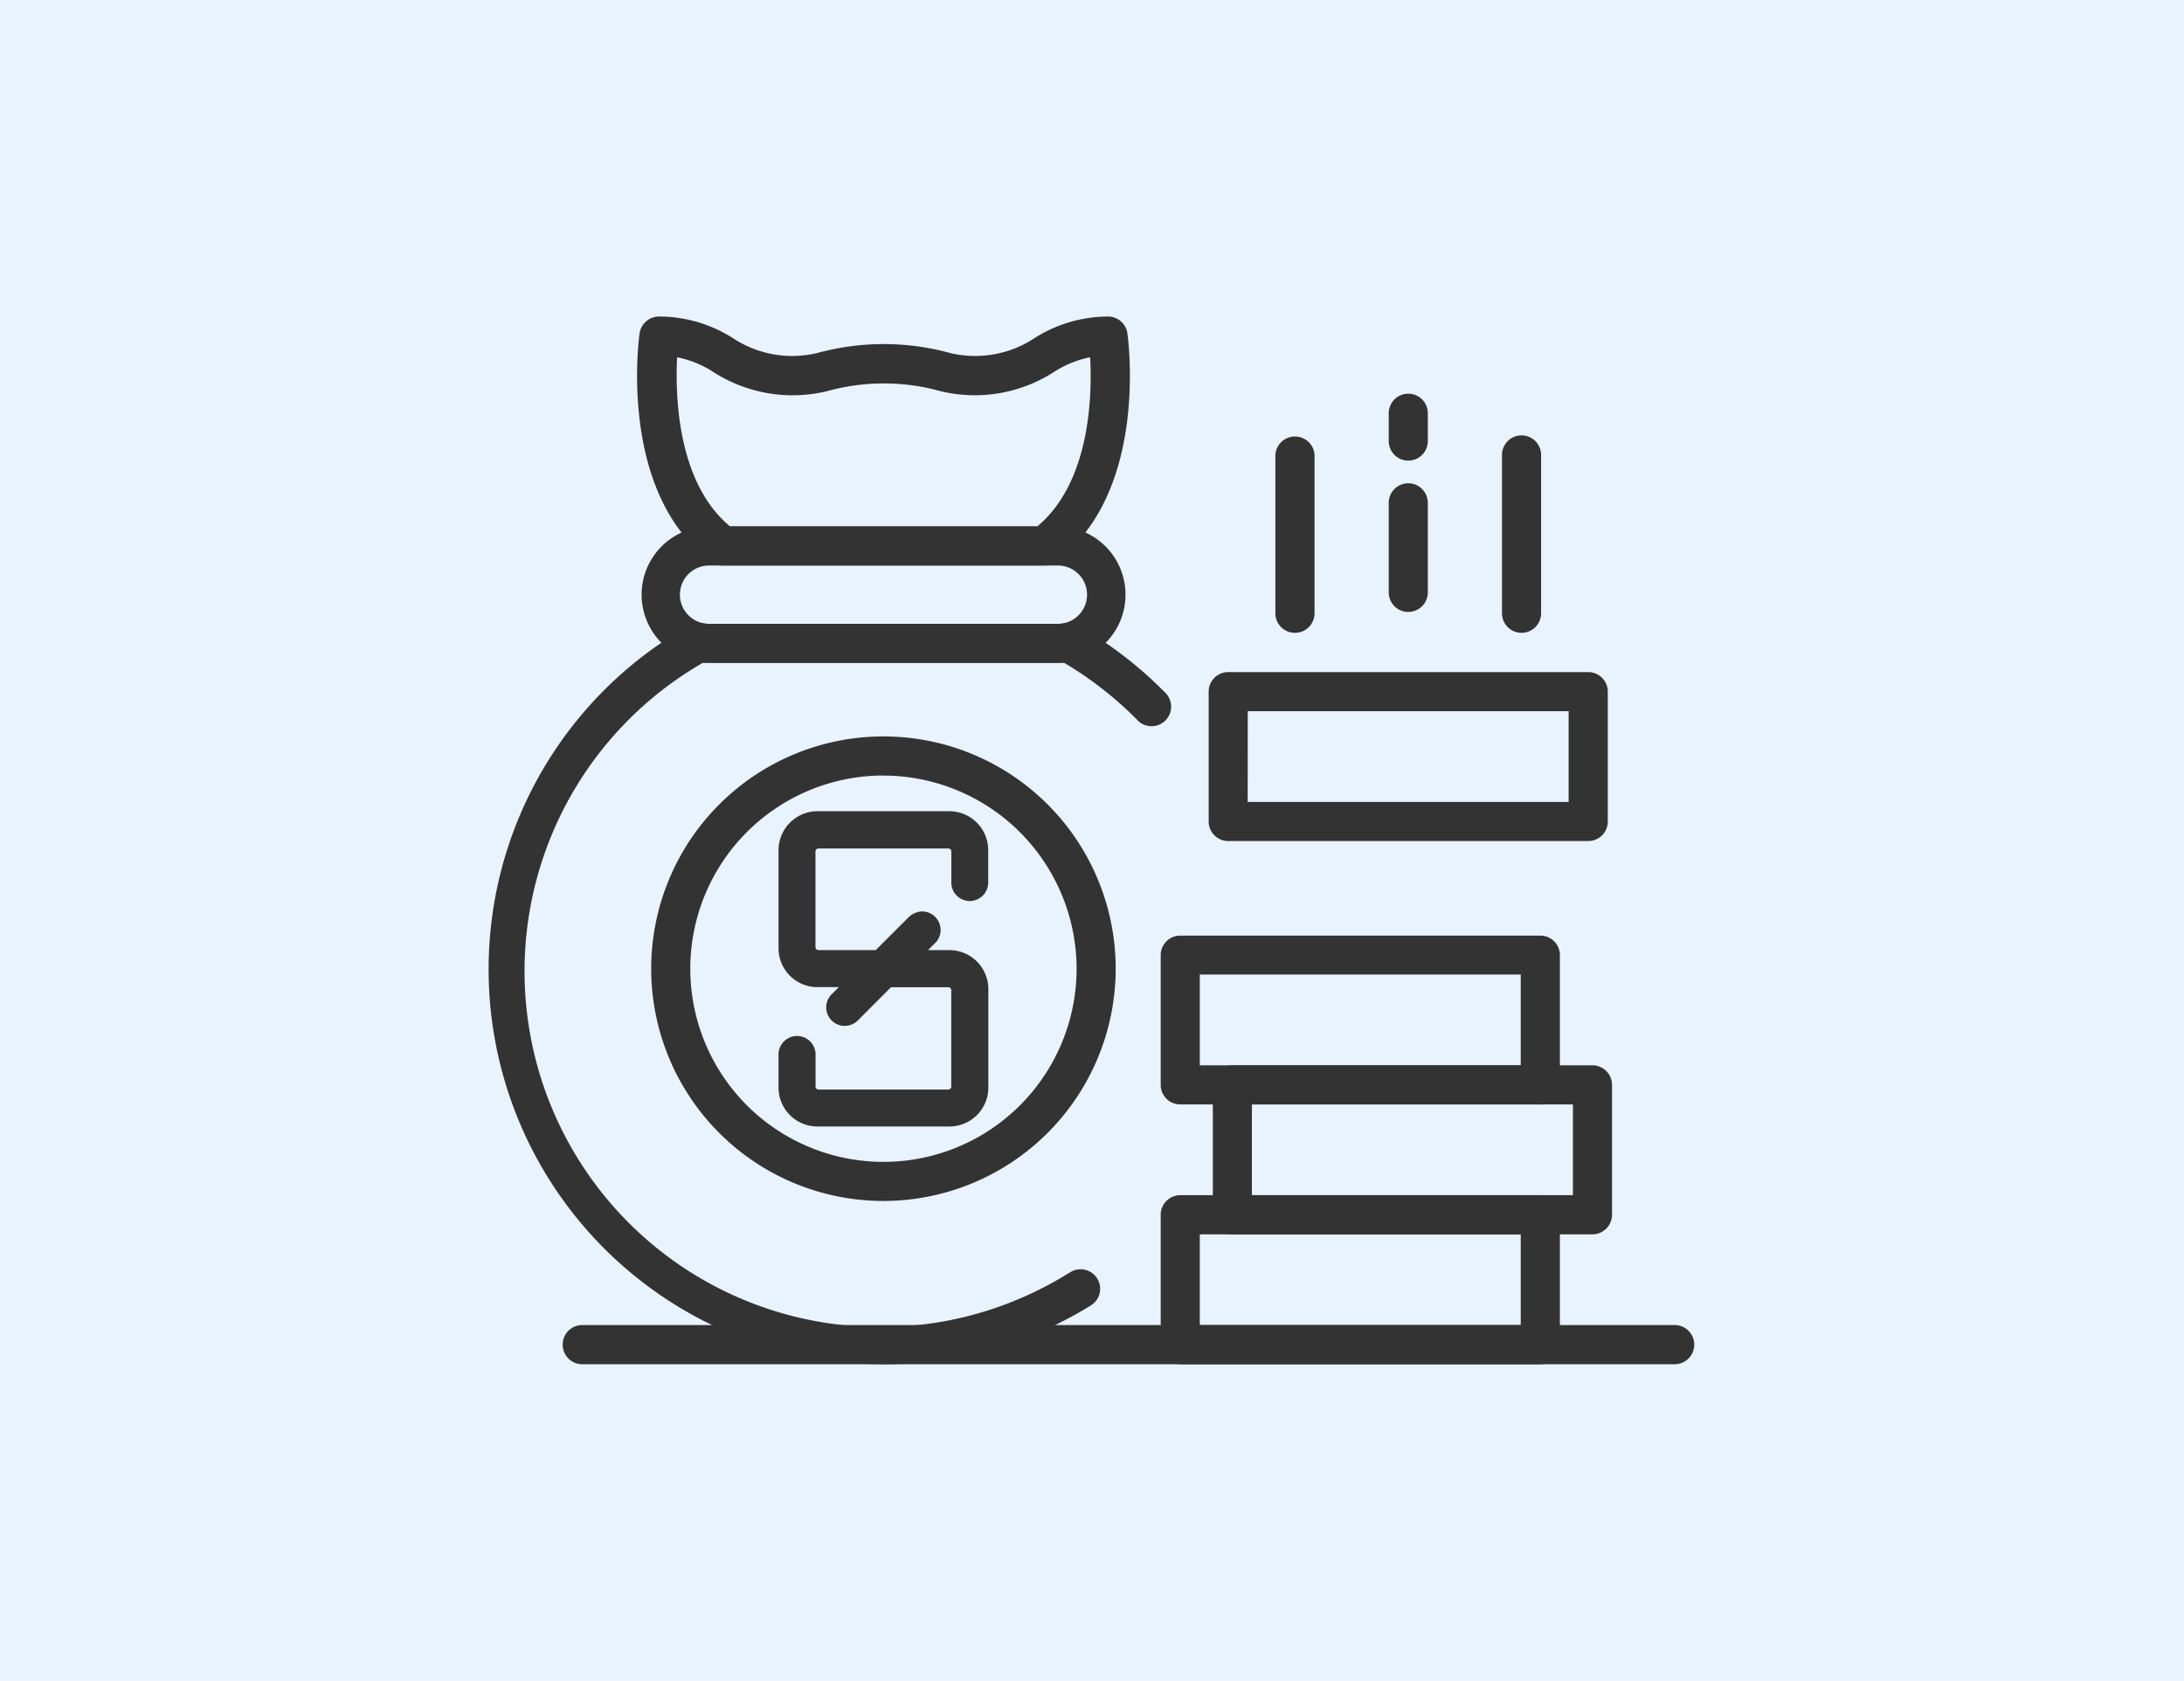
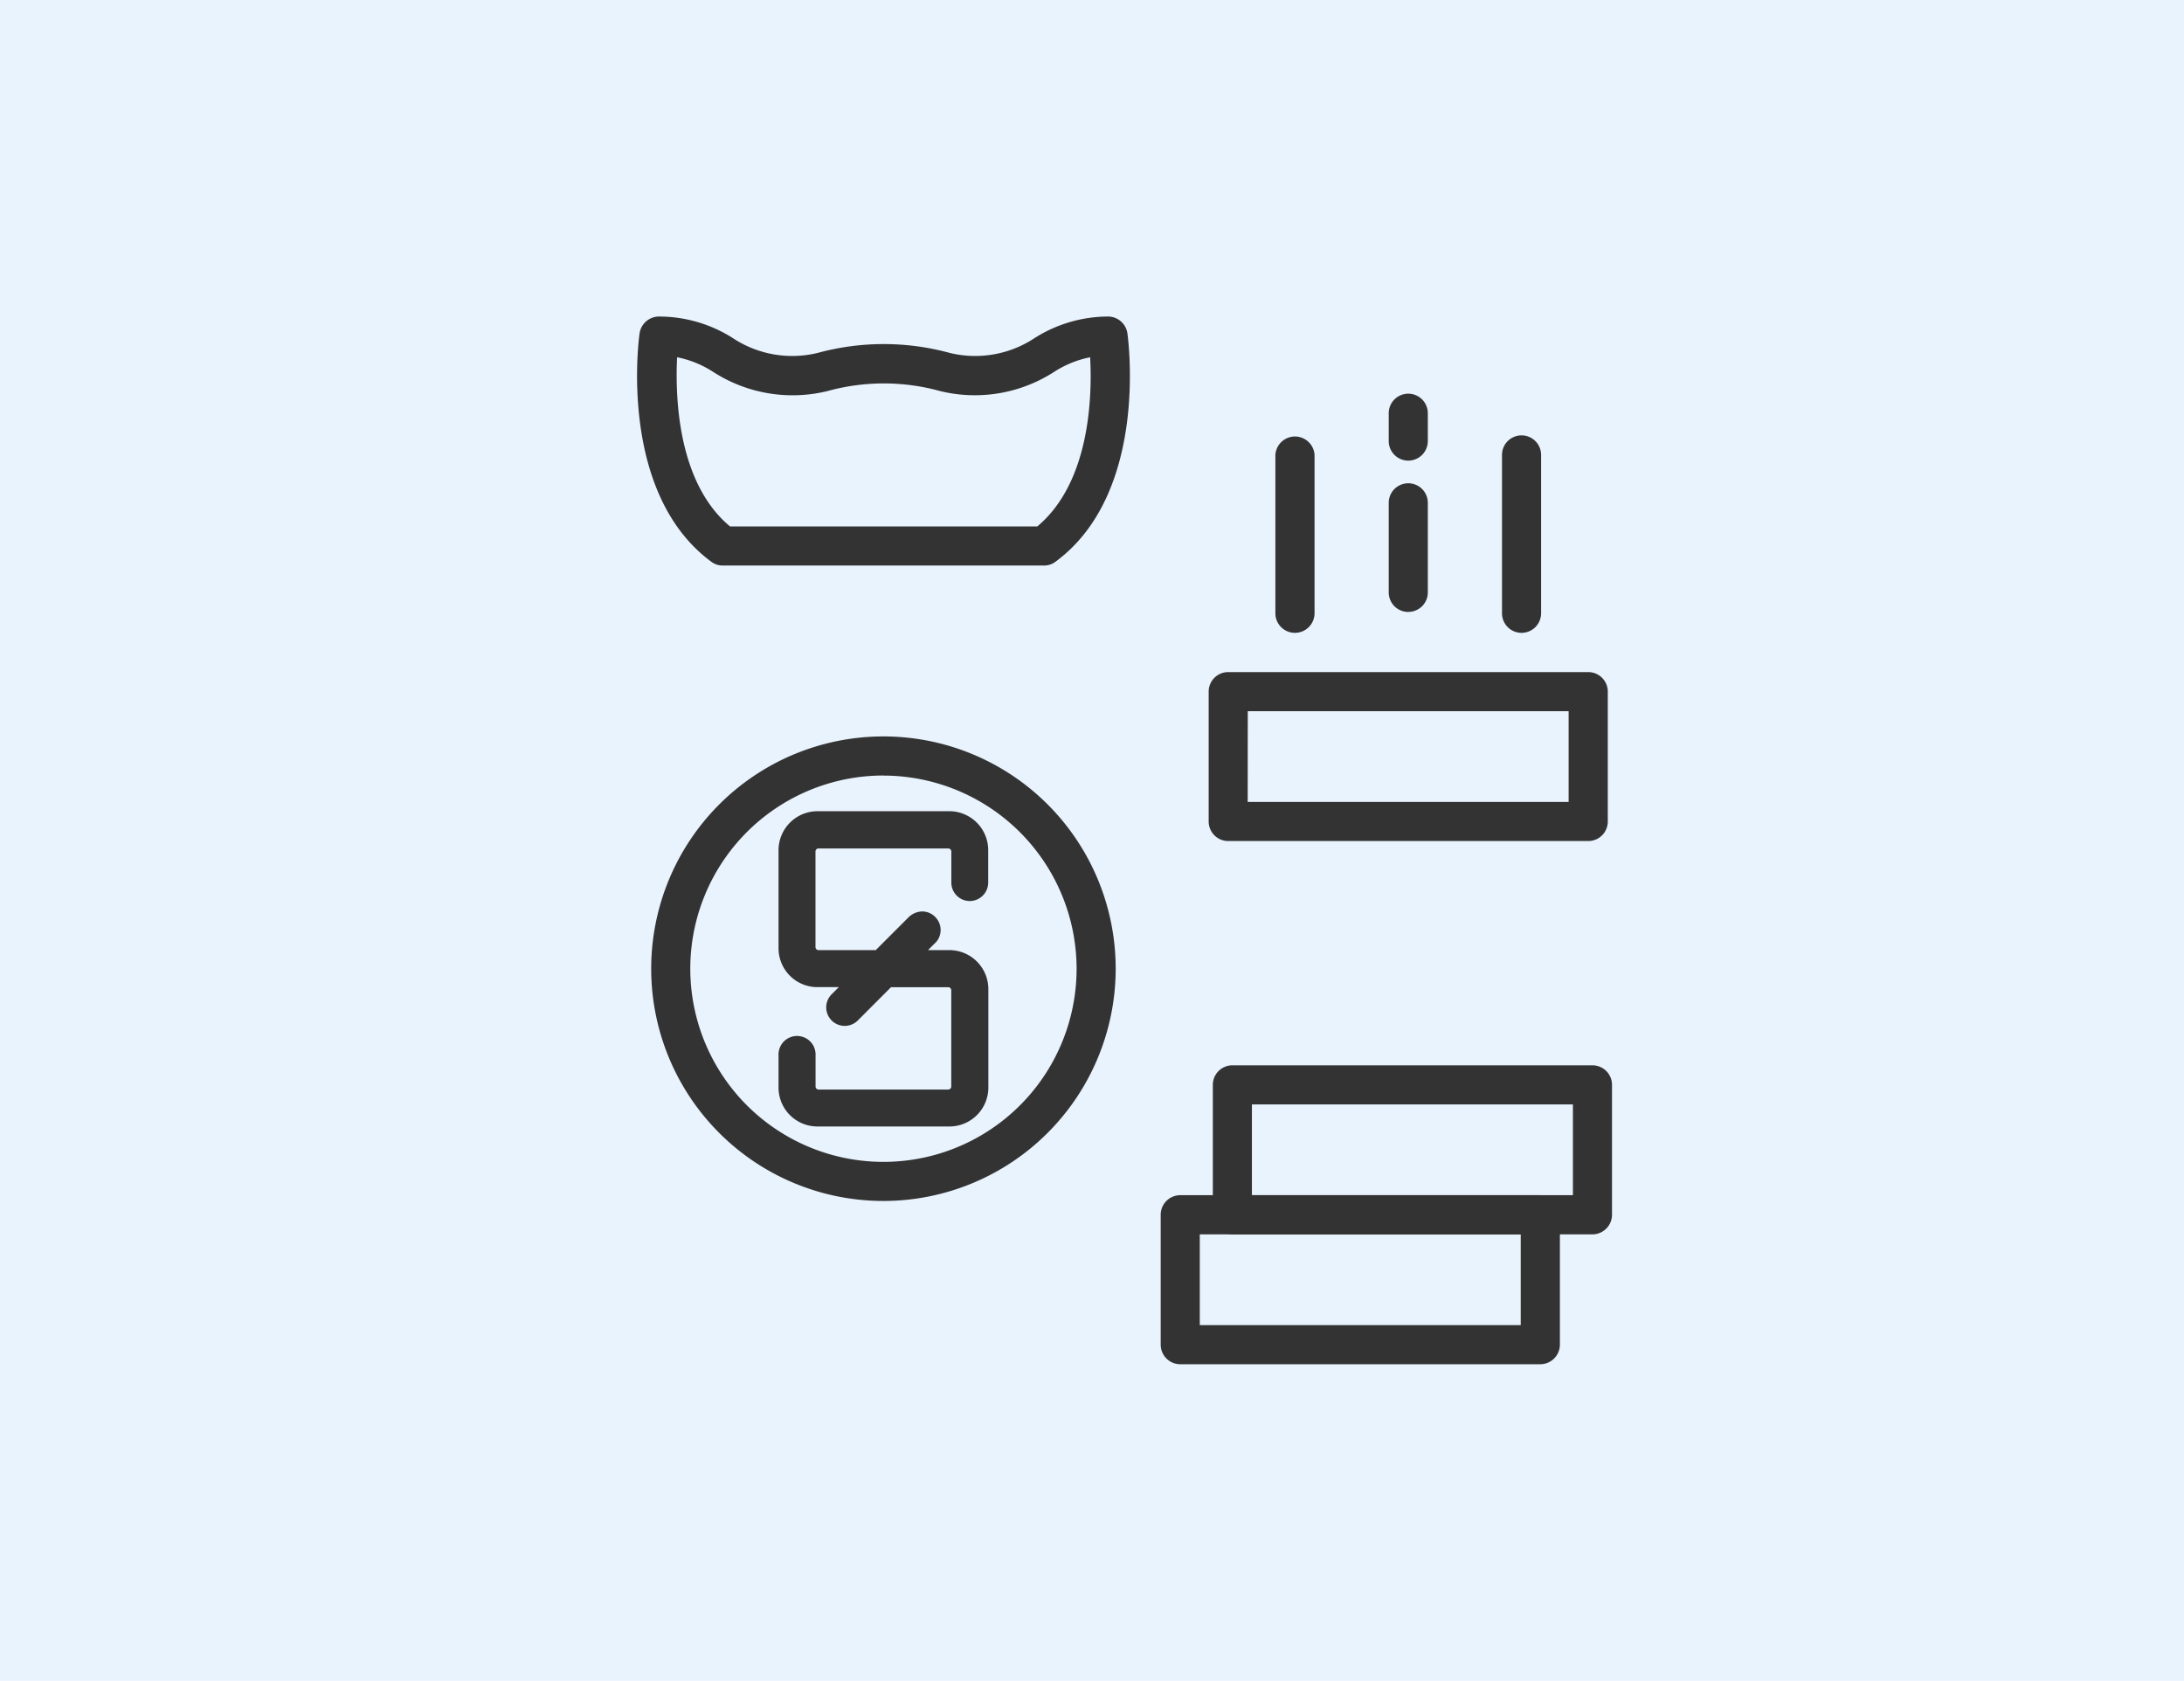
<svg xmlns="http://www.w3.org/2000/svg" id="圖層_1" data-name="圖層 1" viewBox="0 0 295 227">
  <defs>
    <style>.cls-1{fill:#e9f3fe;}.cls-2{fill:#333;}</style>
  </defs>
  <rect class="cls-1" width="295" height="227" />
-   <path class="cls-2" d="M143.09,89.53H95.58a9.22,9.22,0,0,1,0-18.43h47.53a9.22,9.22,0,0,1,0,18.43ZM95.58,76.38a3.94,3.94,0,0,0,0,7.87h47.51a3.94,3.94,0,0,0,0-7.87Z" />
-   <path class="cls-2" d="M119.33,184.25A53.34,53.34,0,0,1,93.1,84.47a2.66,2.66,0,0,1,1.77-.3,4.17,4.17,0,0,0,.71.08h47.51a4.29,4.29,0,0,0,.71-.08,2.61,2.61,0,0,1,1.77.3,53.76,53.76,0,0,1,11.82,9.08,2.64,2.64,0,1,1-3.69,3.78l-.07-.08a48.82,48.82,0,0,0-9.91-7.74l-.64,0H95.58q-.31,0-.63,0a48.06,48.06,0,1,0,48.89,82.75l.73-.44a2.64,2.64,0,0,1,2.78,4.49A53.22,53.22,0,0,1,119.33,184.25Z" />
  <path class="cls-2" d="M141,76.38H97.65a2.52,2.52,0,0,1-1.57-.51c-12.58-9.28-9.81-30-9.69-30.85A2.66,2.66,0,0,1,89,42.75a18.59,18.59,0,0,1,10,2.92,14.53,14.53,0,0,0,11.42,2,33.94,33.94,0,0,1,17.89,0,14.53,14.53,0,0,0,11.42-2,18.59,18.59,0,0,1,10-2.92A2.65,2.65,0,0,1,152.28,45c.12.87,2.89,21.57-9.69,30.85A2.52,2.52,0,0,1,141,76.38ZM98.55,71.1h41.56c7.18-6,7.42-17.71,7.14-22.85a14,14,0,0,0-4.75,1.9A19.75,19.75,0,0,1,127,52.82a28.57,28.57,0,0,0-15.24,0,19.8,19.8,0,0,1-15.55-2.67,14,14,0,0,0-4.75-1.9c-.26,5.15,0,16.91,7.15,22.85Z" />
  <path class="cls-2" d="M119.34,162.2a31.37,31.37,0,1,1,31.36-31.38A31.39,31.39,0,0,1,119.34,162.2Zm0-57.46a26.09,26.09,0,1,0,26.08,26.09h0a26.12,26.12,0,0,0-26.08-26.08Z" />
  <path class="cls-2" d="M208.06,184.25H159.42a2.64,2.64,0,0,1-2.64-2.64V164.06a2.64,2.64,0,0,1,2.64-2.64h48.64a2.64,2.64,0,0,1,2.64,2.64h0V181.6a2.65,2.65,0,0,1-2.64,2.65Zm-46-5.28h43.35V166.71H162.06Z" />
  <path class="cls-2" d="M215.1,166.71H166.46a2.65,2.65,0,0,1-2.64-2.65h0V146.52a2.64,2.64,0,0,1,2.64-2.64H215.1a2.64,2.64,0,0,1,2.64,2.64h0v17.54A2.65,2.65,0,0,1,215.1,166.71Zm-46-5.29h43.36V149.16H169.1Z" />
-   <path class="cls-2" d="M208.06,149.16H159.42a2.64,2.64,0,0,1-2.64-2.64h0V129a2.64,2.64,0,0,1,2.64-2.64h48.64A2.64,2.64,0,0,1,210.7,129h0v17.55a2.64,2.64,0,0,1-2.64,2.64Zm-46-5.28h43.35V131.62H162.06Z" />
  <path class="cls-2" d="M214.53,113.59H165.9a2.64,2.64,0,0,1-2.64-2.64h0V93.41a2.64,2.64,0,0,1,2.64-2.64h48.63a2.64,2.64,0,0,1,2.64,2.64V111A2.64,2.64,0,0,1,214.53,113.59Zm-46-5.28h43.35V96.05H168.54Z" />
  <path class="cls-2" d="M190.22,62.21a2.64,2.64,0,0,1-2.64-2.64h0V55.81a2.64,2.64,0,0,1,5.28,0h0v3.76A2.64,2.64,0,0,1,190.22,62.21Z" />
  <path class="cls-2" d="M190.22,82.65A2.64,2.64,0,0,1,187.58,80h0V67.91a2.64,2.64,0,1,1,5.28,0h0V80a2.63,2.63,0,0,1-2.63,2.64Z" />
  <path class="cls-2" d="M205.52,85.47a2.64,2.64,0,0,1-2.64-2.64V61.44a2.64,2.64,0,1,1,5.28,0V82.82a2.64,2.64,0,0,1-2.63,2.65Z" />
  <path class="cls-2" d="M174.91,85.47a2.64,2.64,0,0,1-2.64-2.64h0V61.44a2.65,2.65,0,0,1,5.29,0V82.82a2.65,2.65,0,0,1-2.64,2.65Z" />
-   <path class="cls-2" d="M226.36,184.25H78.49a2.65,2.65,0,0,1,0-5.29H226.36a2.65,2.65,0,0,1,0,5.29Z" />
  <path class="cls-2" d="M128.26,109.56H110.41a5.27,5.27,0,0,0-5.25,5.25v13.27a5.25,5.25,0,0,0,5.25,5.24h2.89l-1,1a2.5,2.5,0,0,0,3.54,3.53l4.51-4.52h7.73a.41.41,0,0,1,.41.41v13a.41.41,0,0,1-.41.41H110.57a.41.41,0,0,1-.41-.41v-4.19a2.5,2.5,0,1,0-5-.26,1.13,1.13,0,0,0,0,.26h0v4.35a5.25,5.25,0,0,0,5.24,5.24h17.85a5.26,5.26,0,0,0,5.25-5.24V133.57a5.27,5.27,0,0,0-5.25-5.25h-2.9l.87-.87.27-.27a2.49,2.49,0,0,0-.14-3.31,2.45,2.45,0,0,0-1.76-.77,2.72,2.72,0,0,0-1.78.7l-4.52,4.52h-7.73a.41.41,0,0,1-.41-.41V115a.41.41,0,0,1,.41-.41h17.52a.42.42,0,0,1,.42.41v4.19a2.49,2.49,0,0,0,2.48,2.5h0a2.5,2.5,0,0,0,2.5-2.5V114.8A5.26,5.26,0,0,0,128.26,109.56Z" />
</svg>